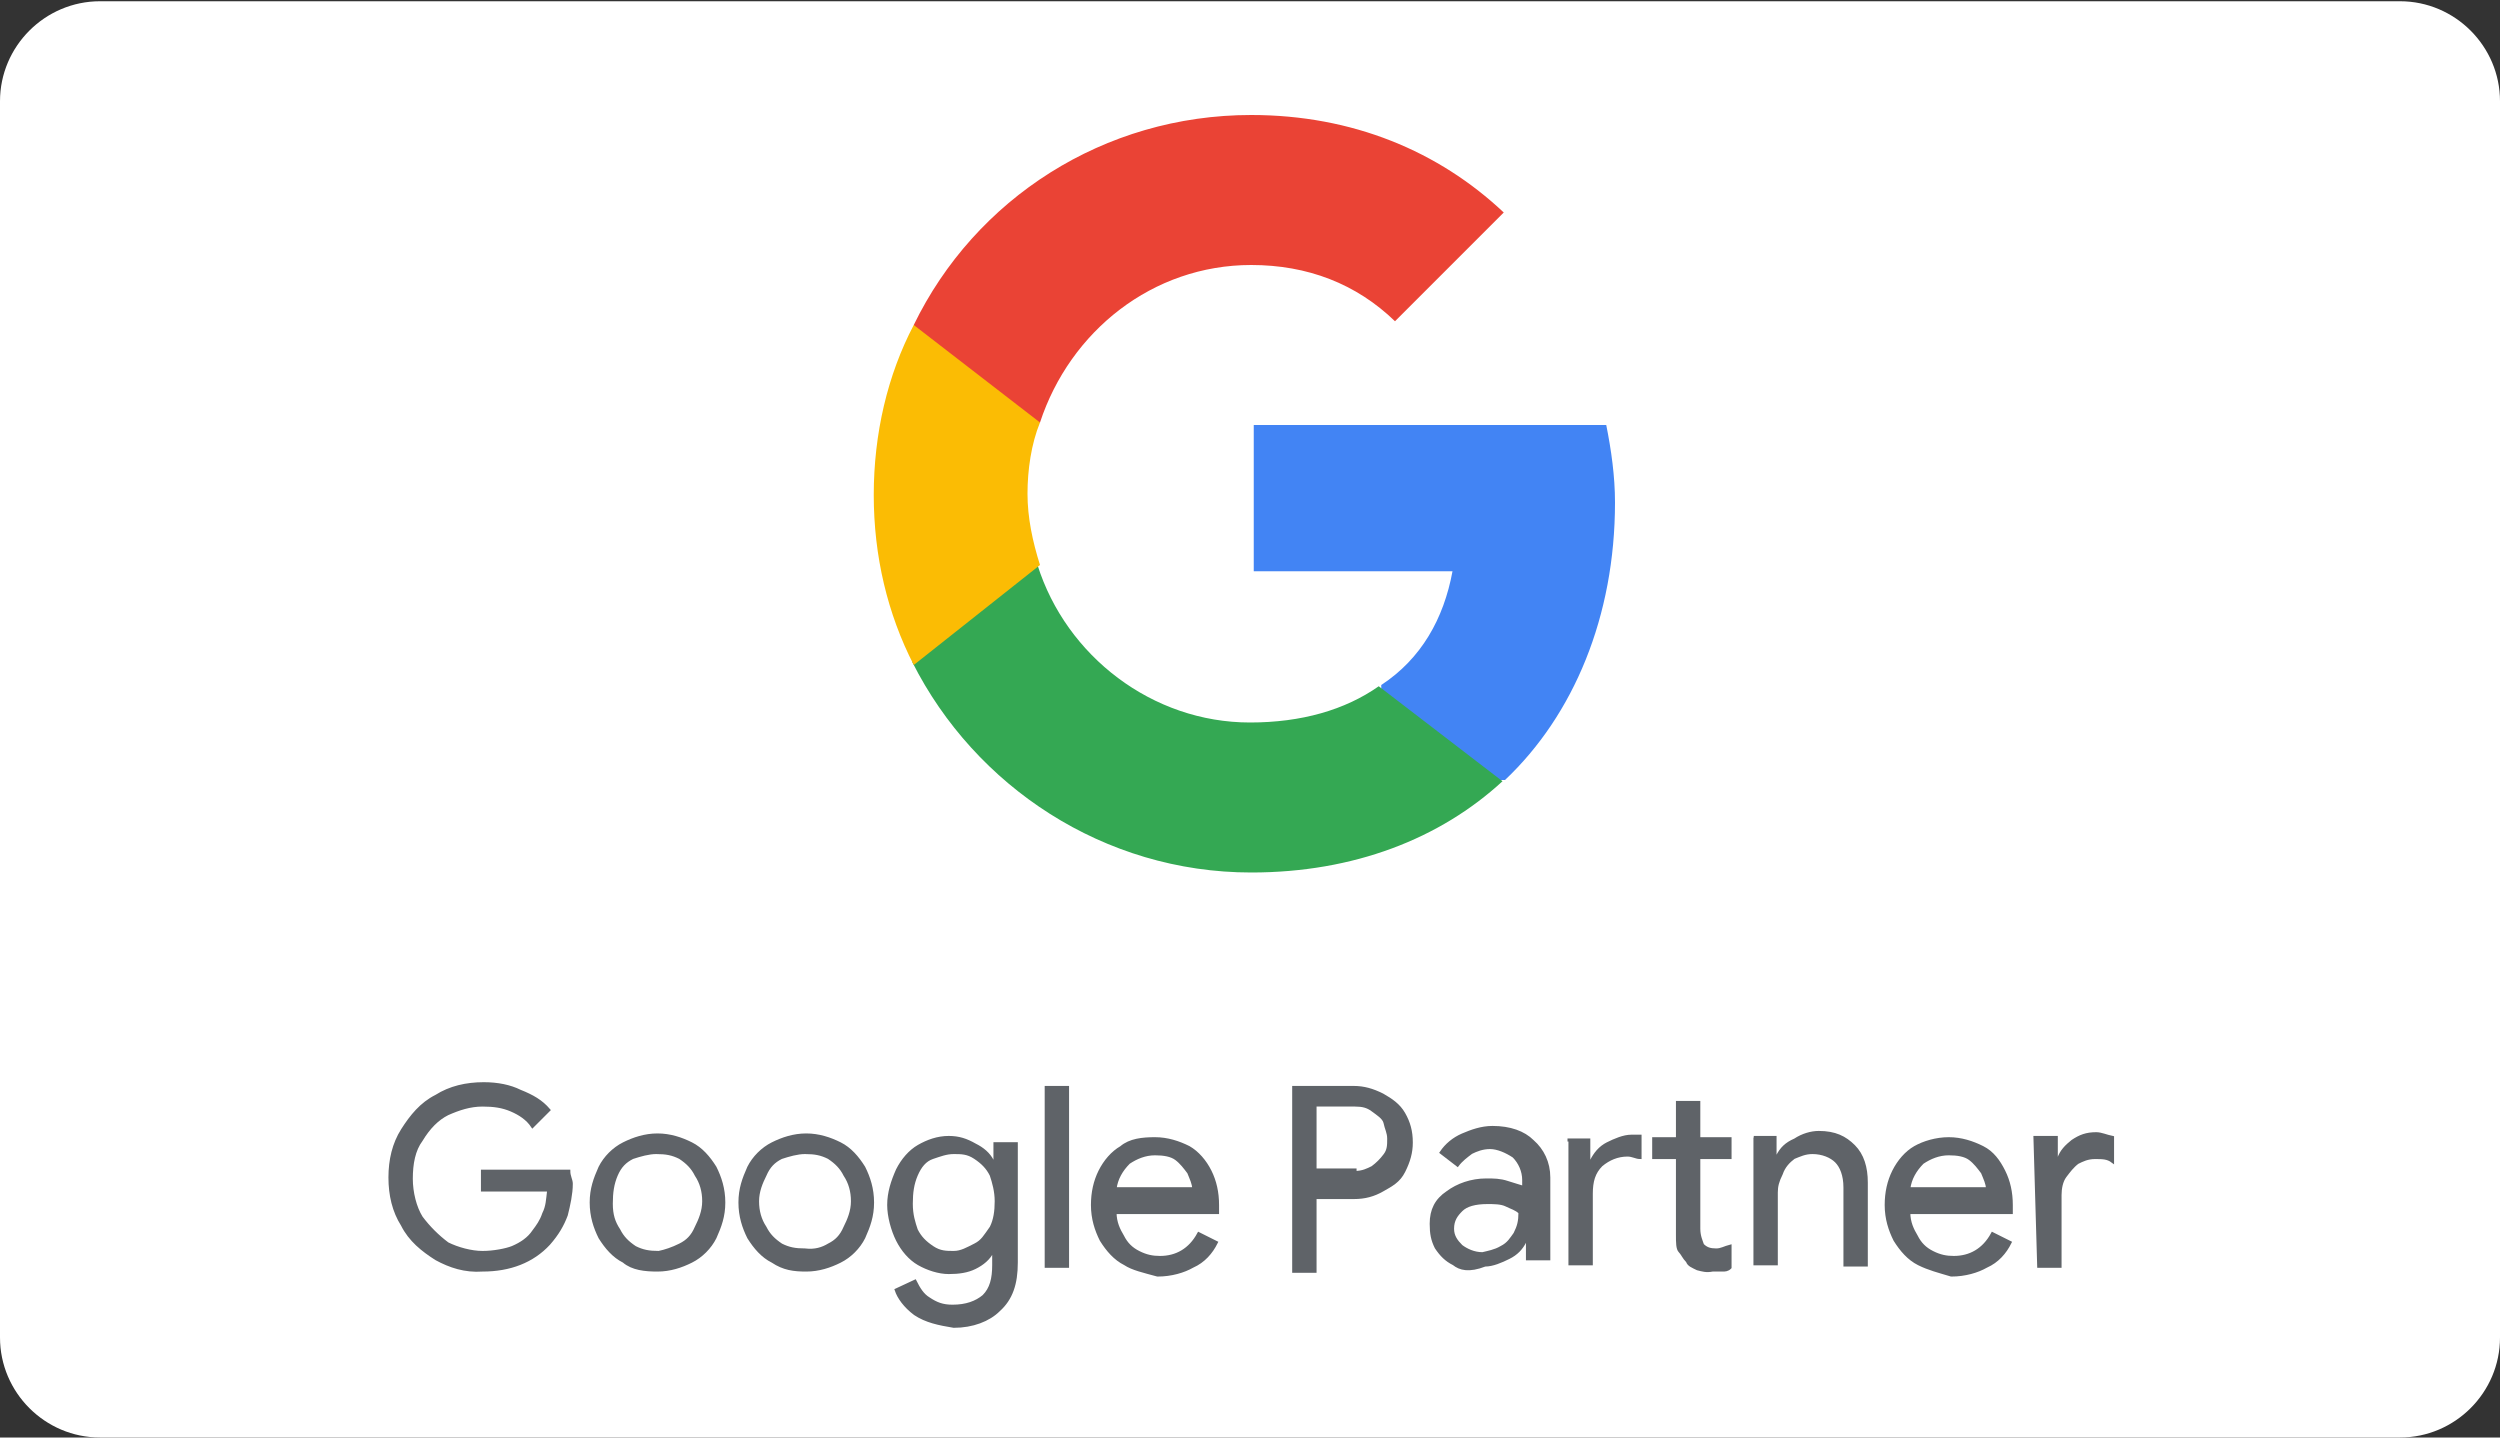
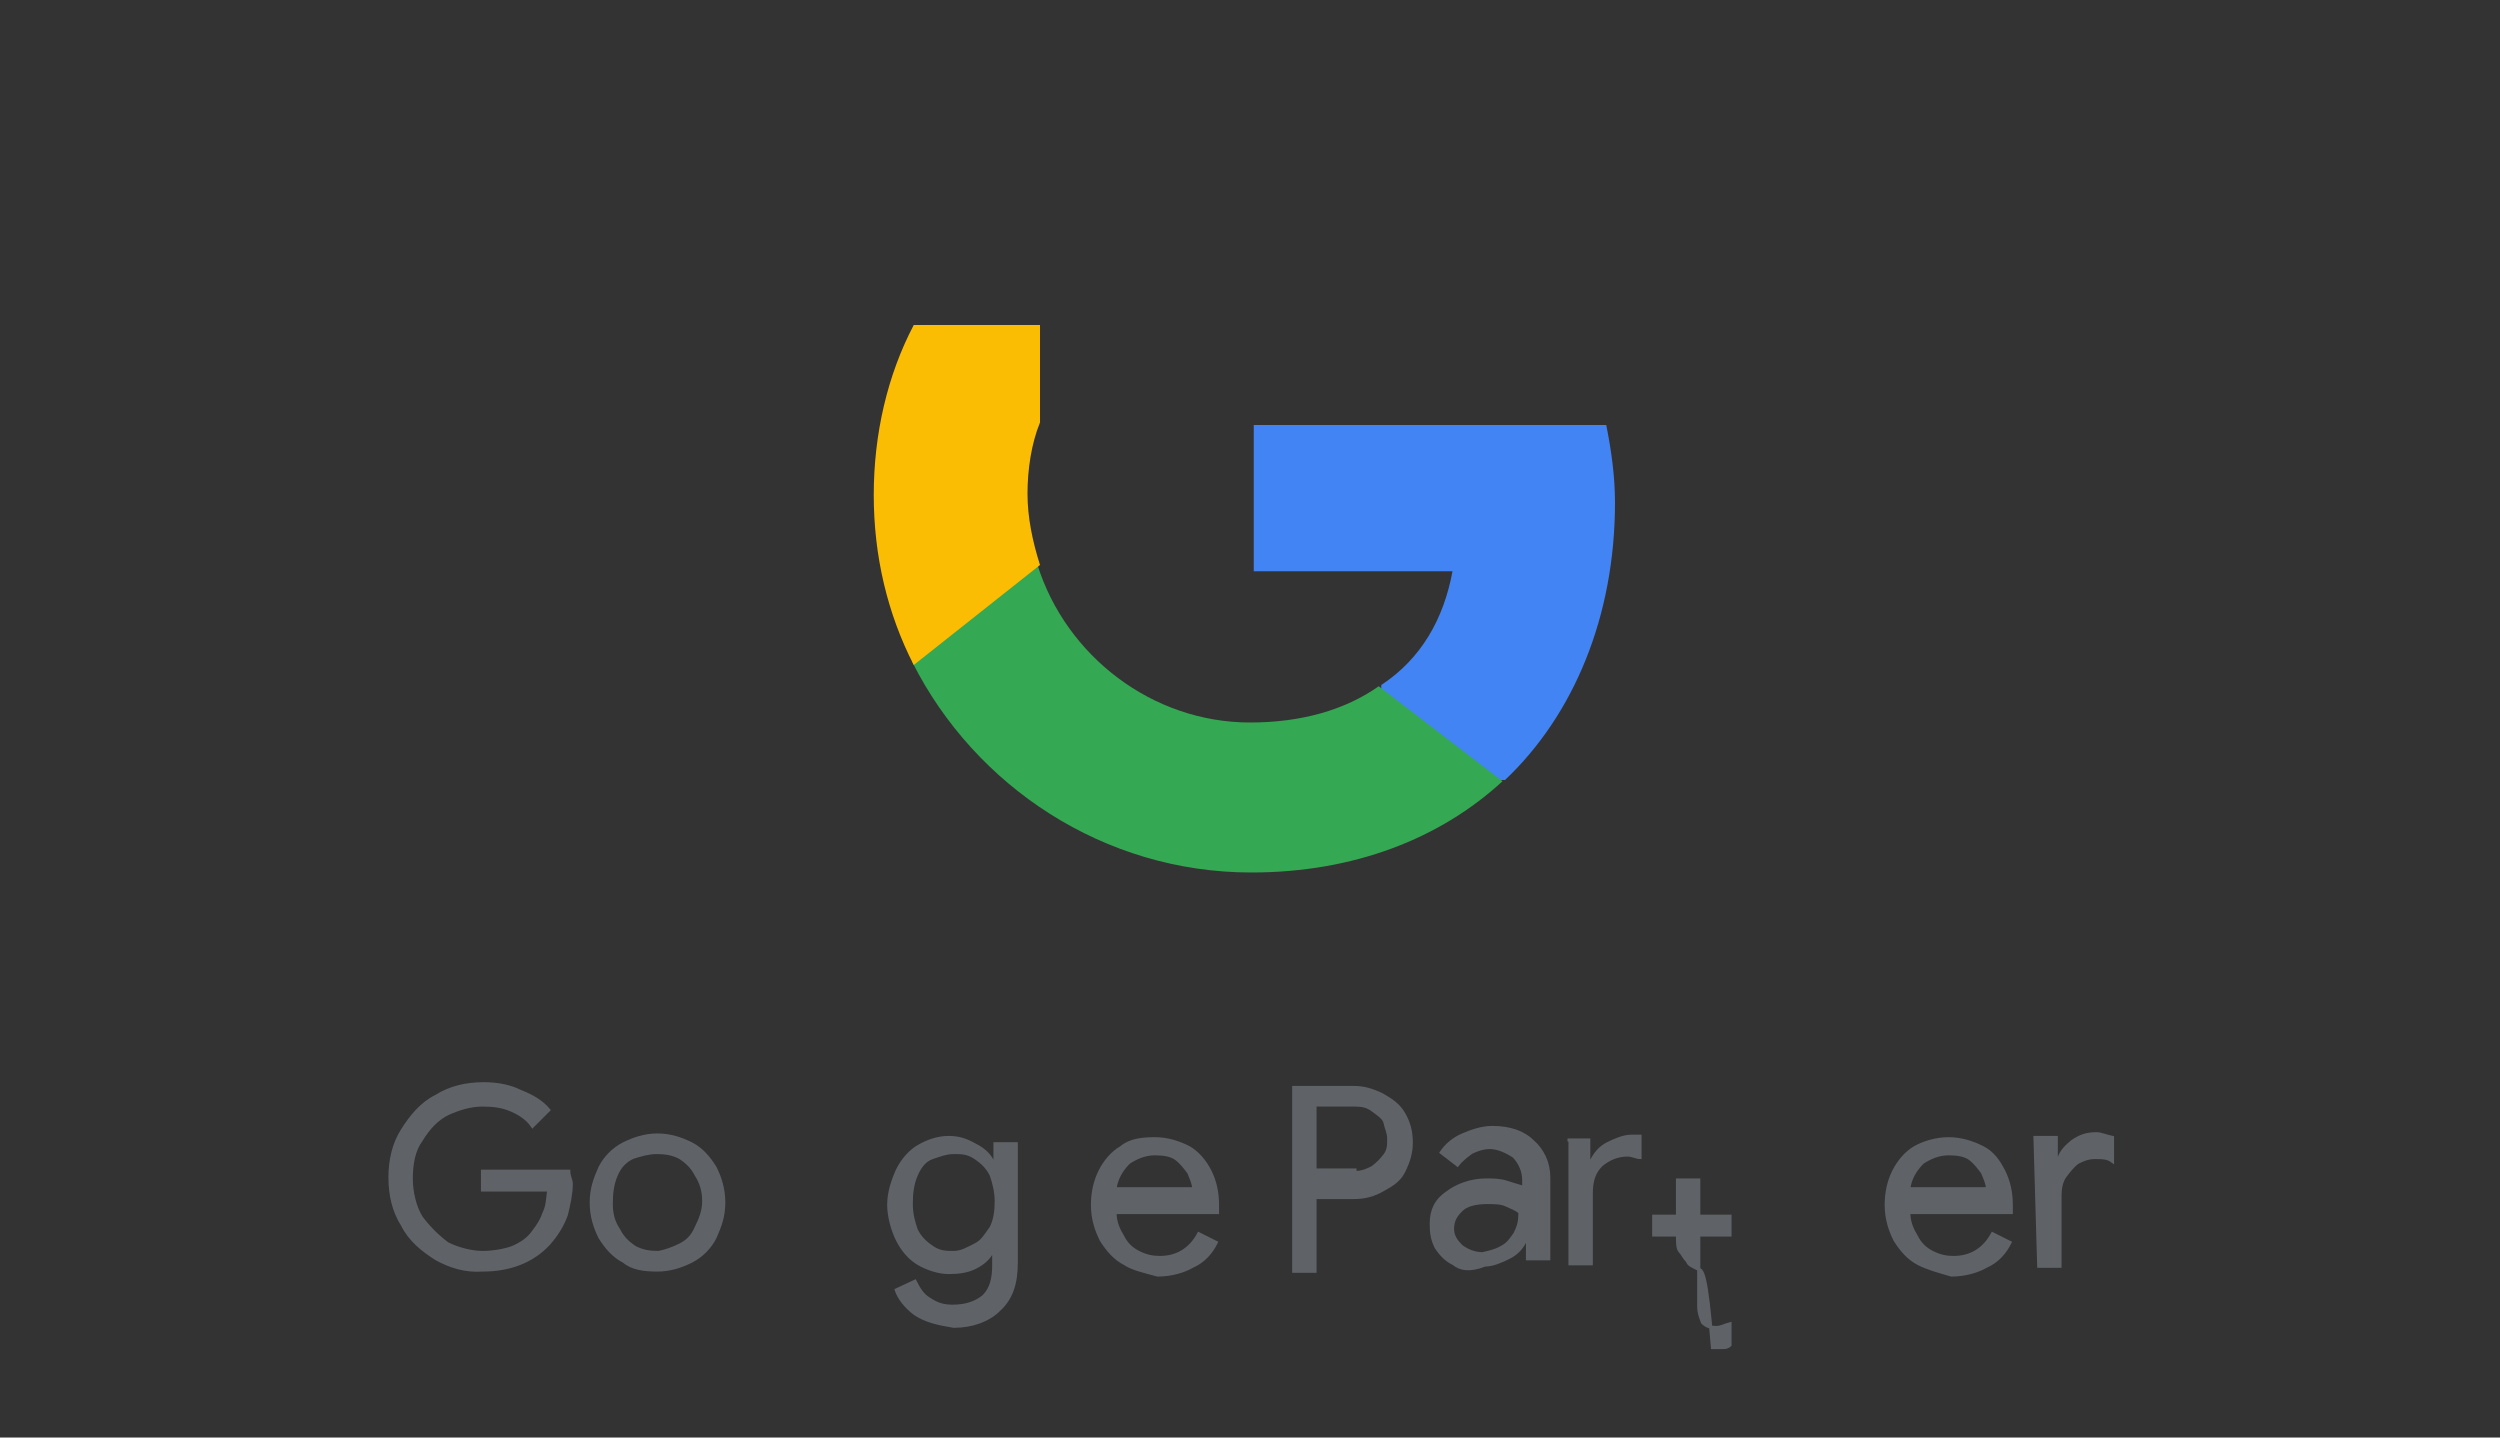
<svg xmlns="http://www.w3.org/2000/svg" xml:space="preserve" style="enable-background:new 0 0 200 115;" viewBox="0 0 200 115" height="115px" width="200px" y="0px" x="0px" id="Ebene_1" version="1.1">
  <rect x="0" y="0" width="200" height="115" fill="#333333" stroke="none" />
  <style type="text/css"> .st0{fill:#FFFFFF;} .st1{fill:#4284F4;} .st2{fill:#34A853;} .st3{fill:#FBBC04;} .st4{fill:#EA4335;} .st5{fill:#5F6368;stroke:#5F6368;stroke-width:0.25;stroke-miterlimit:10;} </style>
  <g>
-     <path d="M192,115H8c-4.4,0-8-3.6-8-8V8.1c0-4.4,3.6-8,8-8h184c4.4,0,8,3.6,8,8V107C200,111.4,196.4,115,192,115z" class="st0" />
    <path d="M129.2,40.2c0-2.1-0.3-4.2-0.7-6.2h-28.2v11.7h15.9c-0.7,3.8-2.5,7-5.7,9.1v7.6h9.9 C125.9,57.2,129.2,49.3,129.2,40.2L129.2,40.2z" class="st1" />
    <path d="M100.1,69.8c8.2,0,15.1-2.7,20.1-7.3l-9.9-7.6c-2.7,1.9-6.2,2.9-10.3,2.9c-7.8,0-14.7-5.3-17-12.6H73v7.8 C78,62.9,88.3,69.8,100.1,69.8L100.1,69.8z" class="st2" />
    <path d="M83.2,45.2c-0.6-1.9-1-3.8-1-5.7s0.3-4,1-5.7v-7.8H73.1c-2.1,4-3.2,8.7-3.2,13.6s1.1,9.5,3.2,13.6L83.2,45.2 L83.2,45.2z" class="st3" />
-     <path d="M100.1,21.2c4.5,0,8.4,1.5,11.5,4.5l8.7-8.7c-5.2-4.9-12.1-7.8-20.2-7.8c-11.8,0-22.1,6.7-27,16.8l10.1,7.8 C85.6,26.5,92.2,21.2,100.1,21.2L100.1,21.2z" class="st4" />
    <g id="Layer_3">
      <g>
        <path d="M34.9,100.7c-1.1-0.7-2.1-1.5-2.7-2.7c-0.7-1.1-1-2.4-1-3.8s0.3-2.7,1-3.8c0.7-1.1,1.5-2.1,2.7-2.7 c1.1-0.7,2.4-1,3.8-1c1.1,0,2.1,0.2,2.9,0.6c1,0.4,1.7,0.8,2.3,1.5l-1.3,1.3c-0.4-0.6-1-1-1.7-1.3c-0.7-0.3-1.4-0.4-2.3-0.4 c-1,0-1.9,0.3-2.8,0.7c-0.8,0.4-1.5,1.1-2.1,2.1c-0.6,0.8-0.8,1.9-0.8,3.1c0,1.1,0.3,2.3,0.8,3.1c0.6,0.8,1.3,1.5,2.1,2.1 c0.8,0.4,1.9,0.7,2.8,0.7c0.9,0,1.9-0.2,2.4-0.4c0.7-0.3,1.3-0.7,1.7-1.3c0.3-0.4,0.6-0.8,0.8-1.4c0.3-0.6,0.3-1.1,0.4-1.9h-5.3 v-1.5h6.9c0,0.4,0.2,0.7,0.2,1c0,0.8-0.2,1.7-0.4,2.5c-0.3,0.8-0.7,1.5-1.4,2.3c-1.3,1.4-3.1,2.1-5.3,2.1 C37.2,101.7,36,101.3,34.9,100.7z" class="st5" />
        <path d="M49.9,100.9c-0.8-0.4-1.4-1.1-1.9-1.9c-0.4-0.8-0.7-1.7-0.7-2.8s0.3-1.9,0.7-2.8c0.4-0.8,1.1-1.5,1.9-1.9 c0.8-0.4,1.7-0.7,2.7-0.7s1.9,0.3,2.7,0.7c0.8,0.4,1.4,1.1,1.9,1.9c0.4,0.8,0.7,1.7,0.7,2.8s-0.3,1.9-0.7,2.8 c-0.4,0.8-1.1,1.5-1.9,1.9c-0.8,0.4-1.7,0.7-2.7,0.7S50.6,101.5,49.9,100.9z M54.4,99.6c0.6-0.3,1-0.7,1.3-1.4 c0.3-0.6,0.6-1.3,0.6-2.1c0-0.8-0.2-1.5-0.6-2.1c-0.3-0.6-0.7-1-1.3-1.4c-0.6-0.3-1.1-0.4-1.9-0.4c-0.6,0-1.3,0.2-1.9,0.4 c-0.6,0.3-1,0.7-1.3,1.4c-0.3,0.7-0.4,1.4-0.4,2.3s0.2,1.5,0.6,2.1c0.3,0.6,0.7,1,1.3,1.4c0.6,0.3,1.1,0.4,1.9,0.4 C53.2,100.1,53.8,99.9,54.4,99.6z" class="st5" />
-         <path d="M61.8,100.9c-0.8-0.4-1.4-1.1-1.9-1.9c-0.4-0.8-0.7-1.7-0.7-2.8s0.3-1.9,0.7-2.8c0.4-0.8,1.1-1.5,1.9-1.9 c0.8-0.4,1.7-0.7,2.7-0.7s1.9,0.3,2.7,0.7c0.8,0.4,1.4,1.1,1.9,1.9c0.4,0.8,0.7,1.7,0.7,2.8s-0.3,1.9-0.7,2.8 c-0.4,0.8-1.1,1.5-1.9,1.9c-0.8,0.4-1.7,0.7-2.7,0.7S62.7,101.5,61.8,100.9z M66.3,99.6c0.6-0.3,1-0.7,1.3-1.4 c0.3-0.6,0.6-1.3,0.6-2.1c0-0.8-0.2-1.5-0.6-2.1c-0.3-0.6-0.7-1-1.3-1.4c-0.6-0.3-1.1-0.4-1.9-0.4c-0.6,0-1.3,0.2-1.9,0.4 c-0.6,0.3-1,0.7-1.3,1.4c-0.3,0.6-0.6,1.3-0.6,2.1c0,0.8,0.2,1.5,0.6,2.1c0.3,0.6,0.7,1,1.3,1.4c0.6,0.3,1.1,0.4,1.9,0.4 C65.2,100.1,65.8,99.9,66.3,99.6z" class="st5" />
        <path d="M73.2,105.1c-0.8-0.6-1.3-1.3-1.5-1.9l1.5-0.7c0.3,0.6,0.6,1.1,1.1,1.4c0.6,0.4,1.1,0.6,1.9,0.6 c1.1,0,1.9-0.3,2.5-0.8c0.6-0.6,0.8-1.4,0.8-2.5v-1.1h-0.1c-0.3,0.6-0.8,1-1.4,1.3s-1.3,0.4-2.1,0.4c-0.8,0-1.7-0.3-2.4-0.7 s-1.3-1.1-1.7-1.9c-0.4-0.8-0.7-1.9-0.7-2.8c0-1,0.3-1.9,0.7-2.8c0.4-0.8,1-1.5,1.7-1.9s1.5-0.7,2.4-0.7c0.8,0,1.4,0.2,2.1,0.6 c0.6,0.3,1.1,0.7,1.4,1.3h0.2v-1.4h1.7v9.5c0,1.7-0.4,2.9-1.4,3.8c-0.8,0.8-2.1,1.3-3.6,1.3C75.1,105.9,74.1,105.7,73.2,105.1z M78,99.6c0.6-0.3,0.8-0.7,1.3-1.4c0.3-0.6,0.4-1.3,0.4-2.1c0-0.8-0.2-1.5-0.4-2.1c-0.3-0.6-0.7-1-1.3-1.4s-1.1-0.4-1.7-0.4 s-1.1,0.2-1.7,0.4s-1,0.7-1.3,1.4c-0.3,0.7-0.4,1.4-0.4,2.3s0.2,1.5,0.4,2.1c0.3,0.6,0.7,1,1.3,1.4c0.6,0.4,1.1,0.4,1.7,0.4 S77.4,99.9,78,99.6z" class="st5" />
-         <path d="M83.7,87h1.7v14.3h-1.7V87z" class="st5" />
        <path d="M90,101.1c-0.8-0.4-1.4-1.1-1.9-1.9c-0.4-0.8-0.7-1.7-0.7-2.8c0-1,0.2-1.9,0.6-2.7c0.4-0.8,1-1.5,1.7-1.9 c0.7-0.6,1.7-0.7,2.7-0.7s1.9,0.3,2.7,0.7c0.7,0.4,1.3,1.1,1.7,1.9c0.4,0.8,0.6,1.7,0.6,2.7c0,0.2,0,0.4,0,0.6h-8.2 c0,0.8,0.3,1.4,0.6,1.9c0.3,0.6,0.7,1,1.3,1.3c0.6,0.3,1.1,0.4,1.7,0.4c1.3,0,2.4-0.6,3.1-1.9l1.4,0.7c-0.4,0.8-1,1.5-1.9,1.9 c-0.7,0.4-1.7,0.7-2.8,0.7C91.5,101.7,90.6,101.5,90,101.1z M95.5,95.1c0-0.4-0.2-0.8-0.4-1.3c-0.3-0.4-0.6-0.8-1-1.1 c-0.4-0.3-1-0.4-1.7-0.4c-0.8,0-1.5,0.3-2.1,0.7c-0.6,0.6-1,1.3-1.1,2.1H95.5z" class="st5" />
        <path d="M103.5,87h4.8c0.8,0,1.5,0.2,2.3,0.6c0.7,0.4,1.3,0.8,1.7,1.5c0.4,0.7,0.6,1.4,0.6,2.3 c0,0.8-0.2,1.5-0.6,2.3c-0.4,0.8-1,1.1-1.7,1.5c-0.7,0.4-1.4,0.6-2.3,0.6h-3.1v5.9h-1.7C103.5,101.6,103.5,87,103.5,87z M108.4,93.8c0.6,0,1-0.2,1.4-0.4c0.4-0.3,0.7-0.6,1-1c0.3-0.4,0.3-0.8,0.3-1.3s-0.2-0.8-0.3-1.3c-0.1-0.4-0.6-0.7-1-1 c-0.4-0.3-0.8-0.4-1.4-0.4h-3.2v5.2h3.2V93.8z" class="st5" />
        <path d="M116.3,101.1c-0.6-0.3-1-0.7-1.4-1.3c-0.3-0.6-0.4-1.1-0.4-1.9c0-1.1,0.4-1.9,1.3-2.5c0.8-0.6,1.9-1,3.1-1 c0.6,0,1.1,0,1.7,0.2c0.6,0.2,1,0.3,1.3,0.4v-0.6c0-0.7-0.3-1.4-0.8-1.9c-0.6-0.4-1.3-0.7-1.9-0.7c-0.6,0-1.1,0.2-1.5,0.4 c-0.4,0.3-0.8,0.6-1.1,1l-1.3-1c0.4-0.6,1-1.1,1.7-1.4c0.7-0.3,1.5-0.6,2.4-0.6c1.4,0,2.5,0.4,3.2,1.1c0.8,0.7,1.3,1.7,1.3,2.9 v6.5h-1.7v-1.4h-0.2c-0.3,0.6-0.7,1-1.3,1.3c-0.6,0.3-1.3,0.6-1.9,0.6C117.5,101.7,116.8,101.5,116.3,101.1z M120.1,99.8 c0.6-0.3,0.8-0.7,1.1-1.1c0.3-0.6,0.4-1,0.4-1.7c-0.3-0.3-0.7-0.4-1.1-0.6c-0.4-0.2-1-0.2-1.5-0.2c-1,0-1.7,0.2-2.1,0.6 s-0.7,0.8-0.7,1.5c0,0.6,0.3,1,0.7,1.4c0.4,0.3,1,0.6,1.7,0.6C119,100.2,119.6,100.1,120.1,99.8z" class="st5" />
-         <path d="M125.4,91.2h1.7v1.7h0.2c0.3-0.6,0.7-1.1,1.3-1.4c0.6-0.3,1.3-0.6,1.9-0.6c0.3,0,0.6,0,0.7,0v1.7 c-0.3,0-0.6-0.2-1-0.2c-0.8,0-1.5,0.3-2.1,0.8c-0.6,0.6-0.8,1.3-0.8,2.3v5.6h-1.7V91.2z M135.8,101.5c-0.4-0.2-0.7-0.3-0.8-0.6 c-0.3-0.3-0.4-0.6-0.6-0.8s-0.2-0.7-0.2-1.3v-6.2h-1.9v-1.5h1.9v-2.9h1.7v2.9h2.5v1.5h-2.5v5.7c0,0.6,0.2,1,0.3,1.3 c0.3,0.3,0.6,0.4,1.1,0.4c0.4,0,0.7-0.2,1.1-0.3v1.7c-0.2,0.2-0.4,0.2-0.6,0.2c-0.2,0-0.4,0-0.8,0 C136.5,101.7,136.2,101.6,135.8,101.5z" class="st5" />
-         <path d="M140.3,91h1.7v1.5h0.2c0.3-0.6,0.7-1,1.4-1.3c0.6-0.4,1.3-0.6,1.9-0.6c1.3,0,2.1,0.4,2.8,1.1 c0.7,0.7,1,1.7,1,2.9v6.6h-1.7V95c0-1-0.3-1.7-0.7-2.1s-1.1-0.7-1.9-0.7c-0.6,0-1,0.2-1.5,0.4c-0.4,0.3-0.8,0.7-1,1.3 c-0.3,0.6-0.4,1-0.4,1.5v5.7h-1.7V91H140.3z" class="st5" />
+         <path d="M125.4,91.2h1.7v1.7h0.2c0.3-0.6,0.7-1.1,1.3-1.4c0.6-0.3,1.3-0.6,1.9-0.6c0.3,0,0.6,0,0.7,0v1.7 c-0.3,0-0.6-0.2-1-0.2c-0.8,0-1.5,0.3-2.1,0.8c-0.6,0.6-0.8,1.3-0.8,2.3v5.6h-1.7V91.2z M135.8,101.5c-0.4-0.2-0.7-0.3-0.8-0.6 c-0.3-0.3-0.4-0.6-0.6-0.8s-0.2-0.7-0.2-1.3h-1.9v-1.5h1.9v-2.9h1.7v2.9h2.5v1.5h-2.5v5.7c0,0.6,0.2,1,0.3,1.3 c0.3,0.3,0.6,0.4,1.1,0.4c0.4,0,0.7-0.2,1.1-0.3v1.7c-0.2,0.2-0.4,0.2-0.6,0.2c-0.2,0-0.4,0-0.8,0 C136.5,101.7,136.2,101.6,135.8,101.5z" class="st5" />
        <path d="M153.5,101.1c-0.8-0.4-1.4-1.1-1.9-1.9c-0.4-0.8-0.7-1.7-0.7-2.8c0-1,0.2-1.9,0.6-2.7c0.4-0.8,1-1.5,1.7-1.9 s1.7-0.7,2.7-0.7c1,0,1.9,0.3,2.7,0.7s1.3,1.1,1.7,1.9c0.4,0.8,0.6,1.7,0.6,2.7c0,0.2,0,0.4,0,0.6h-8.2c0,0.8,0.3,1.4,0.6,1.9 c0.3,0.6,0.7,1,1.3,1.3c0.6,0.3,1.1,0.4,1.7,0.4c1.3,0,2.4-0.6,3.1-1.9l1.4,0.7c-0.4,0.8-1,1.5-1.9,1.9c-0.7,0.4-1.7,0.7-2.8,0.7 C155.1,101.7,154.3,101.5,153.5,101.1z M159,95.1c0-0.4-0.2-0.8-0.4-1.3c-0.3-0.4-0.6-0.8-1-1.1c-0.4-0.3-1-0.4-1.7-0.4 c-0.8,0-1.5,0.3-2.1,0.7c-0.6,0.6-1,1.3-1.1,2.1H159z" class="st5" />
        <path d="M162.8,91h1.7v1.7h0.2c0.2-0.6,0.6-1,1.1-1.4c0.6-0.4,1.1-0.6,1.9-0.6c0.4,0,0.8,0.2,1.3,0.3v1.9 c-0.4-0.3-0.8-0.3-1.4-0.3c-0.6,0-1,0.2-1.4,0.4c-0.4,0.3-0.7,0.7-1,1.1c-0.3,0.4-0.4,1-0.4,1.5v5.7h-1.7L162.8,91L162.8,91z" class="st5" />
      </g>
    </g>
  </g>
</svg>